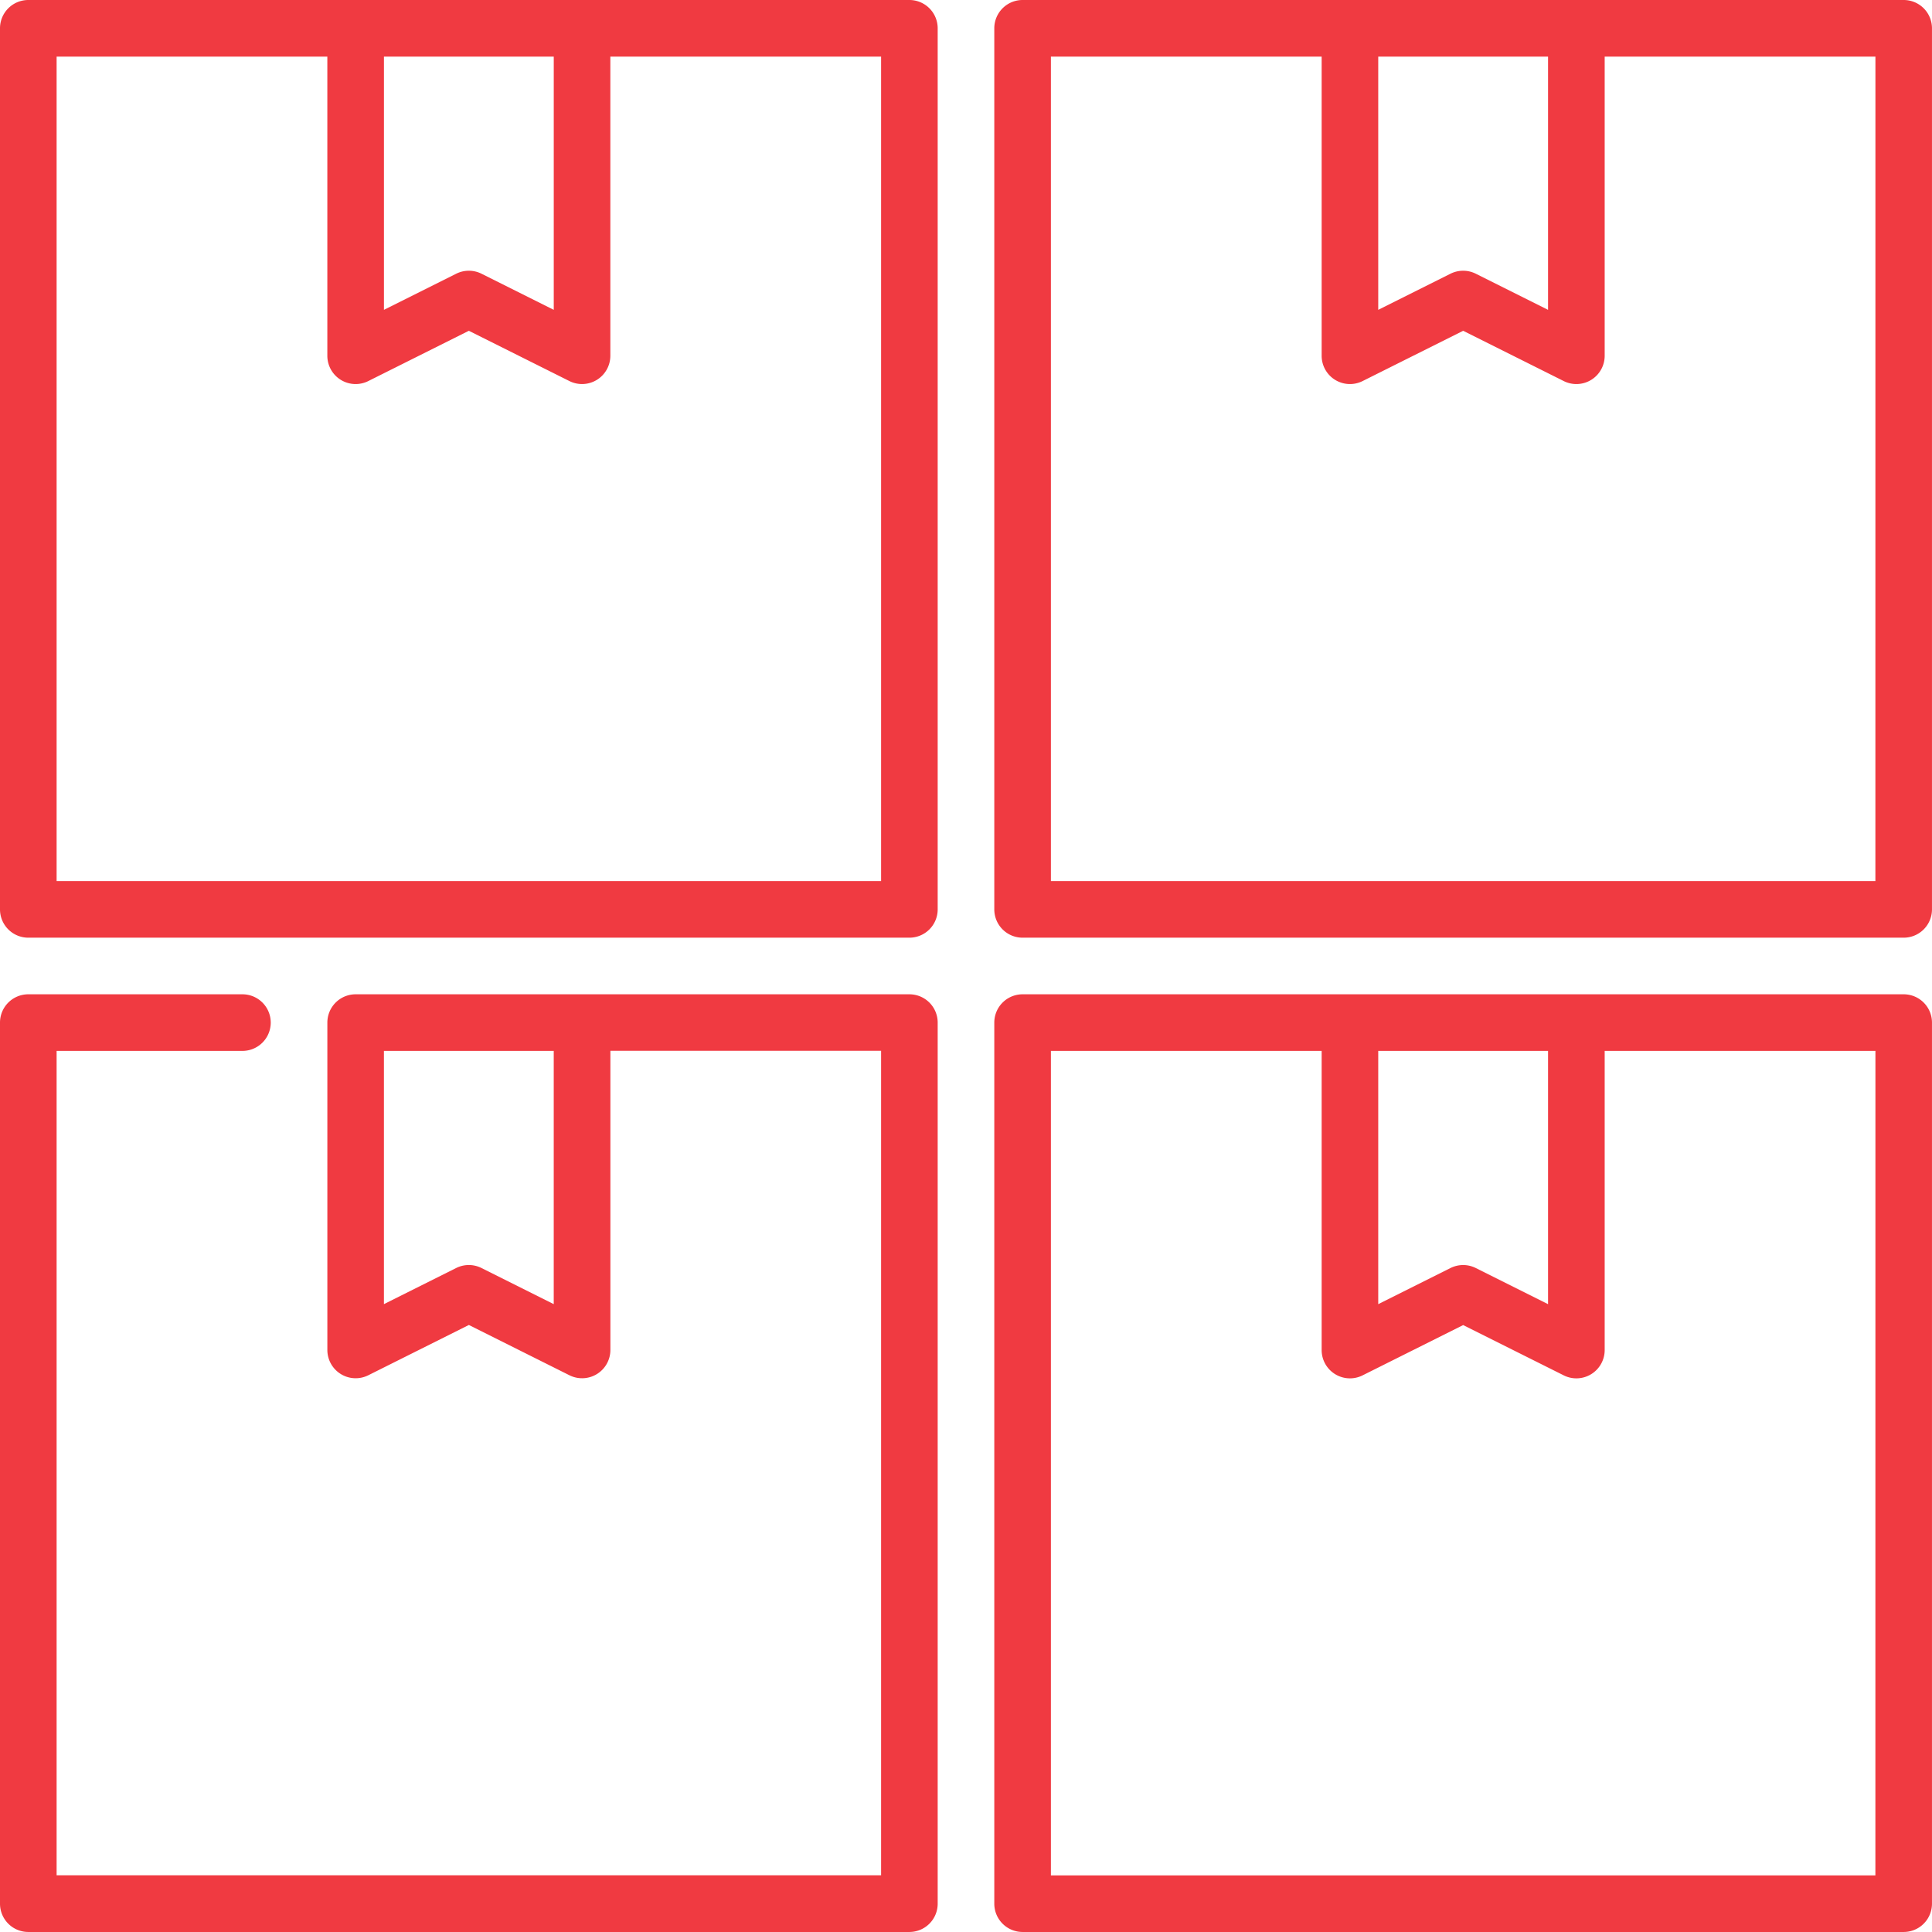
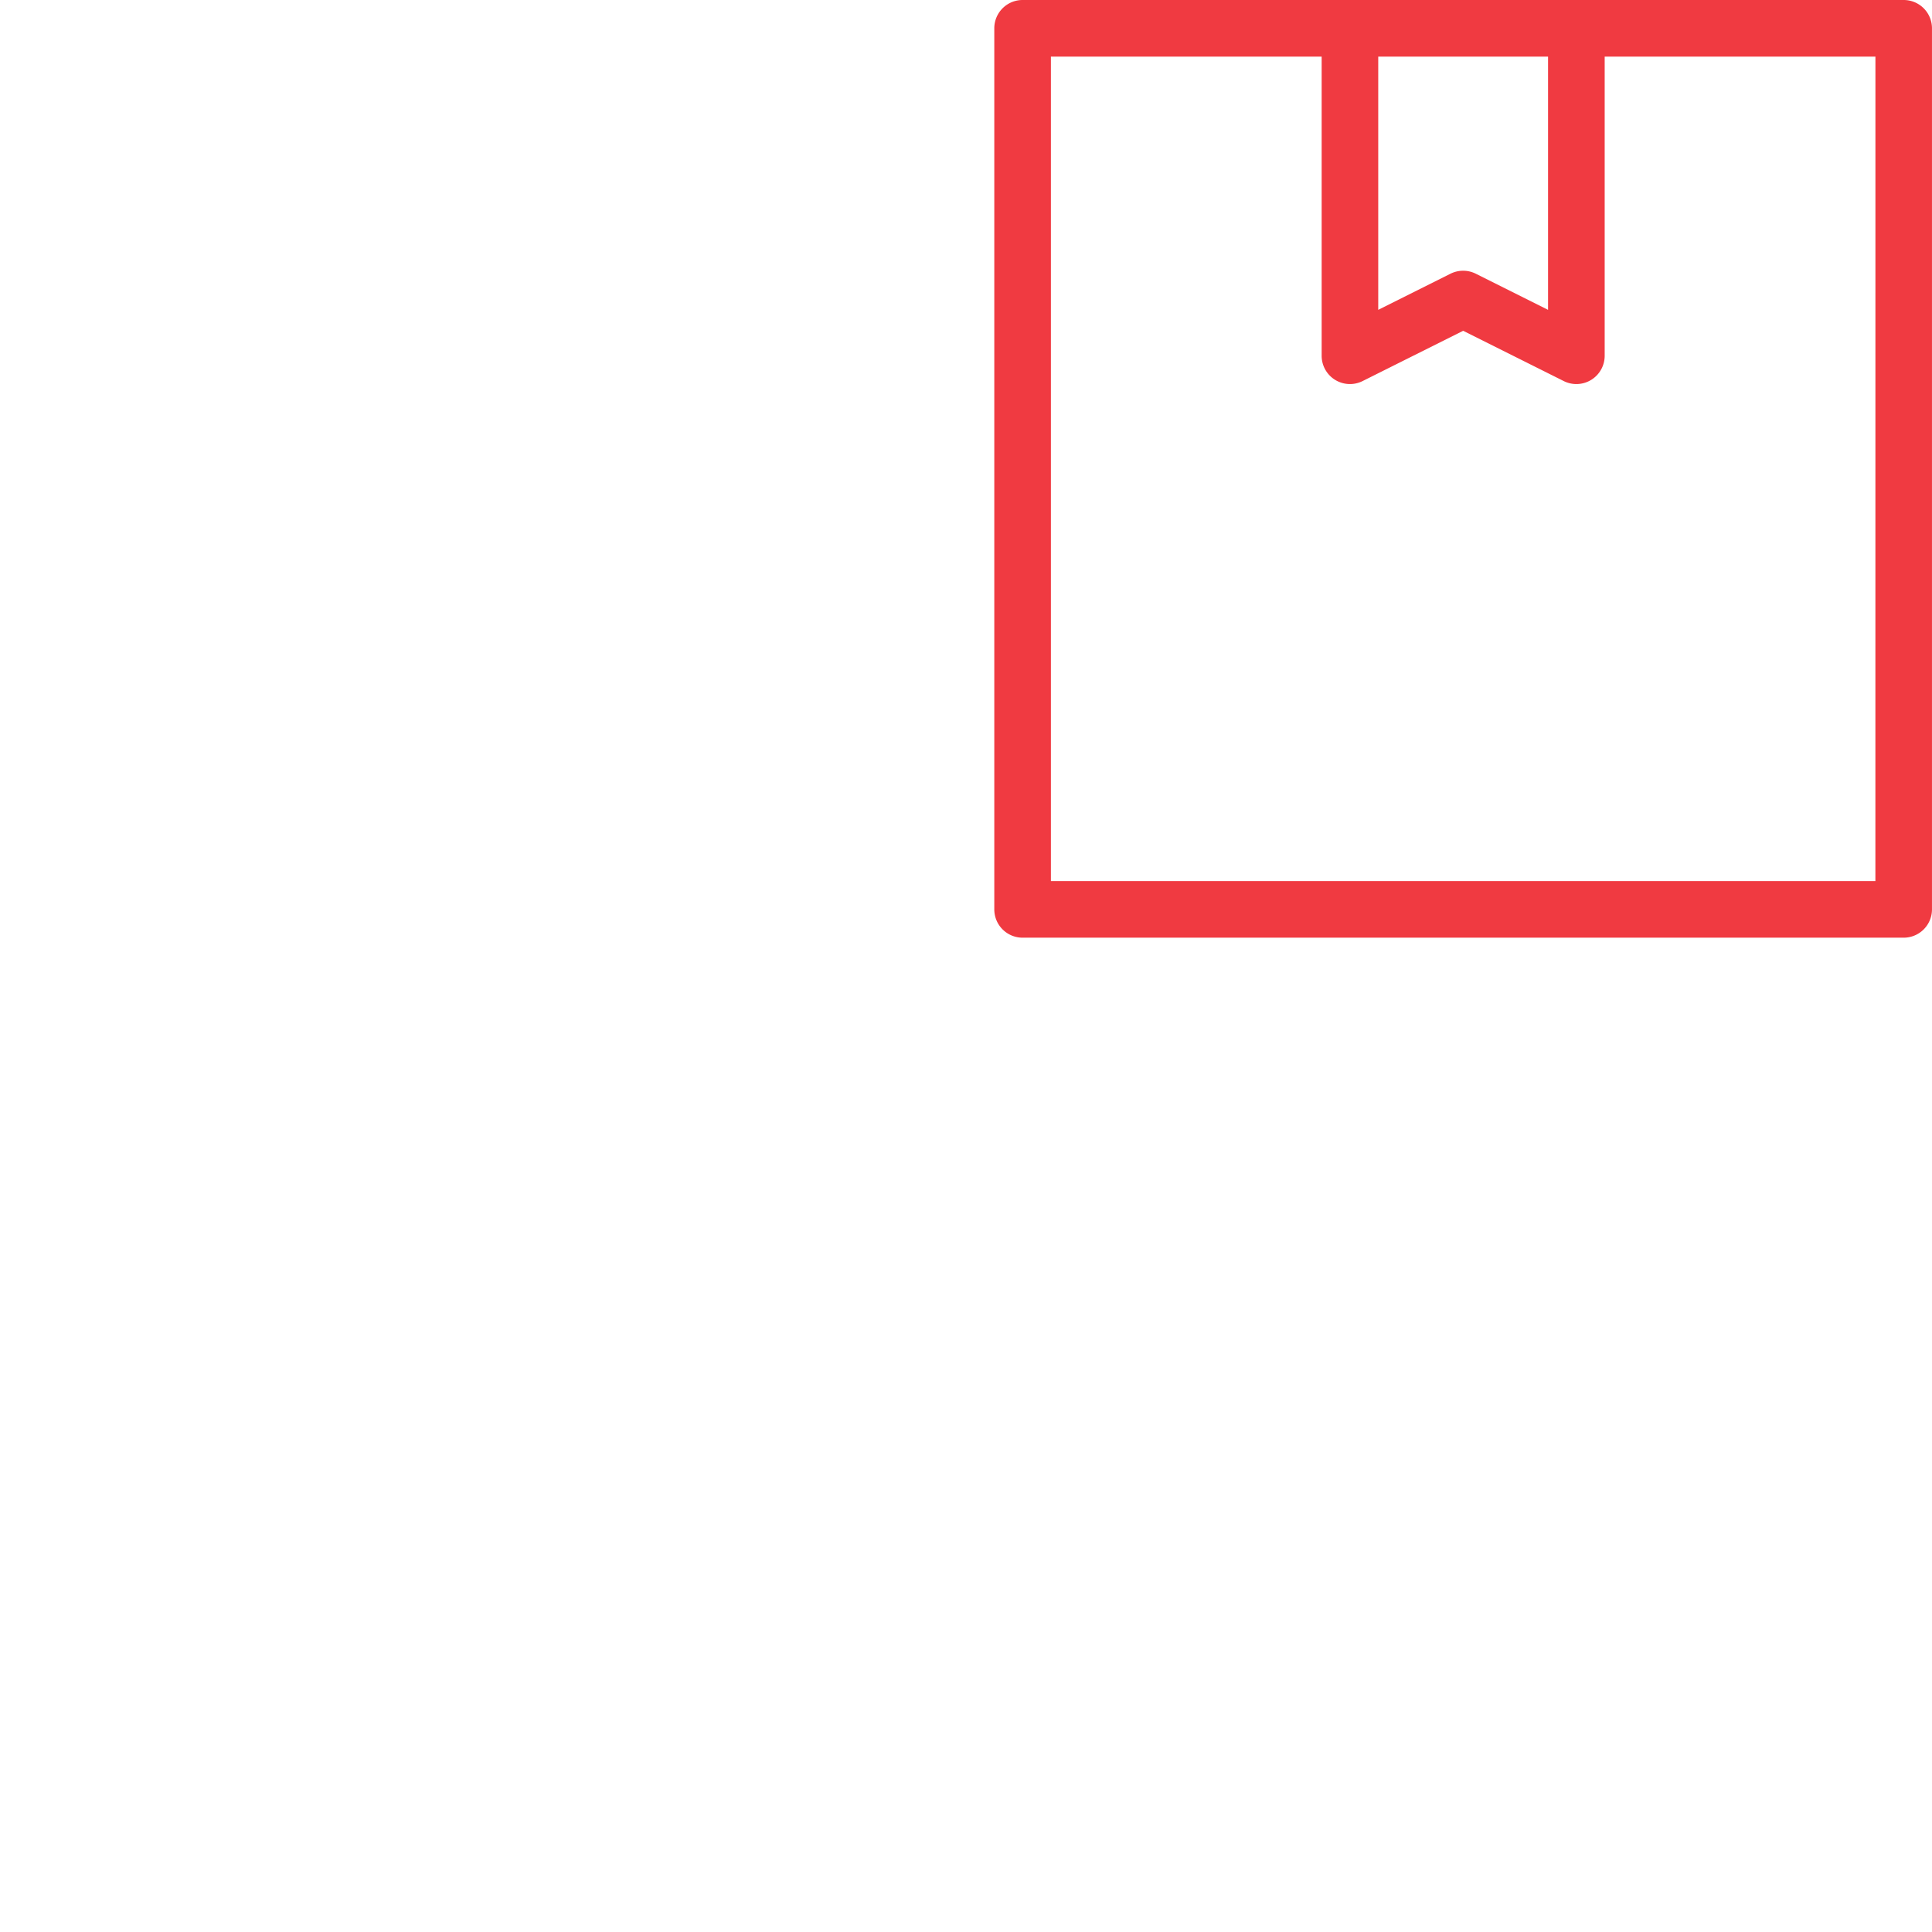
<svg xmlns="http://www.w3.org/2000/svg" width="93" height="93" viewBox="0 0 93 93">
  <defs>
    <style>.a{fill:#f03a41;}</style>
  </defs>
  <path class="a" d="M307.275,0H264.862A1.362,1.362,0,0,0,263.5,1.362V43.775a1.362,1.362,0,0,0,1.362,1.362h42.413a1.362,1.362,0,0,0,1.362-1.362V1.362A1.362,1.362,0,0,0,307.275,0ZM281.982,2.725h8.174V14.915l-3.478-1.739a1.362,1.362,0,0,0-1.218,0l-3.478,1.739Zm23.931,39.688H266.225V2.725h13.033v14.4a1.362,1.362,0,0,0,1.972,1.218l4.84-2.42,4.84,2.42a1.362,1.362,0,0,0,1.972-1.218V2.725h13.033Z" transform="translate(-215.638)" />
-   <path class="a" d="M43.775,0H1.362A1.362,1.362,0,0,0,0,1.362V43.775a1.362,1.362,0,0,0,1.362,1.362H43.775a1.362,1.362,0,0,0,1.362-1.362V1.362A1.362,1.362,0,0,0,43.775,0ZM18.482,2.725h8.174V14.915l-3.478-1.739a1.362,1.362,0,0,0-1.218,0l-3.478,1.739ZM42.413,42.413H2.725V2.725H15.757v14.4a1.362,1.362,0,0,0,1.972,1.218l4.84-2.42,4.84,2.42A1.362,1.362,0,0,0,29.38,17.12V2.725H42.413Z" />
-   <path class="a" d="M307.275,263.5H264.862a1.362,1.362,0,0,0-1.362,1.362v42.413a1.362,1.362,0,0,0,1.362,1.362h42.413a1.362,1.362,0,0,0,1.362-1.362V264.862A1.362,1.362,0,0,0,307.275,263.5Zm-25.293,2.725h8.174v12.191l-3.478-1.739a1.362,1.362,0,0,0-1.218,0l-3.478,1.739Zm23.931,39.688H266.225V266.225h13.033v14.4a1.362,1.362,0,0,0,1.972,1.218l4.84-2.42,4.84,2.42a1.362,1.362,0,0,0,1.972-1.218v-14.4h13.033Z" transform="translate(-215.638 -215.638)" />
-   <path class="a" d="M43.775,263.5H17.12a1.362,1.362,0,0,0-1.362,1.362V280.62a1.362,1.362,0,0,0,1.972,1.218l4.84-2.42,4.84,2.42a1.362,1.362,0,0,0,1.972-1.218v-14.4H42.413v39.688H2.725V266.225H11.67a1.362,1.362,0,0,0,0-2.725H1.362A1.362,1.362,0,0,0,0,264.862v42.413a1.362,1.362,0,0,0,1.362,1.362H43.775a1.362,1.362,0,0,0,1.362-1.362V264.862A1.362,1.362,0,0,0,43.775,263.5Zm-17.12,14.915-3.478-1.739a1.362,1.362,0,0,0-1.218,0l-3.478,1.739V266.225h8.174Z" transform="translate(0 -215.638)" />
</svg>